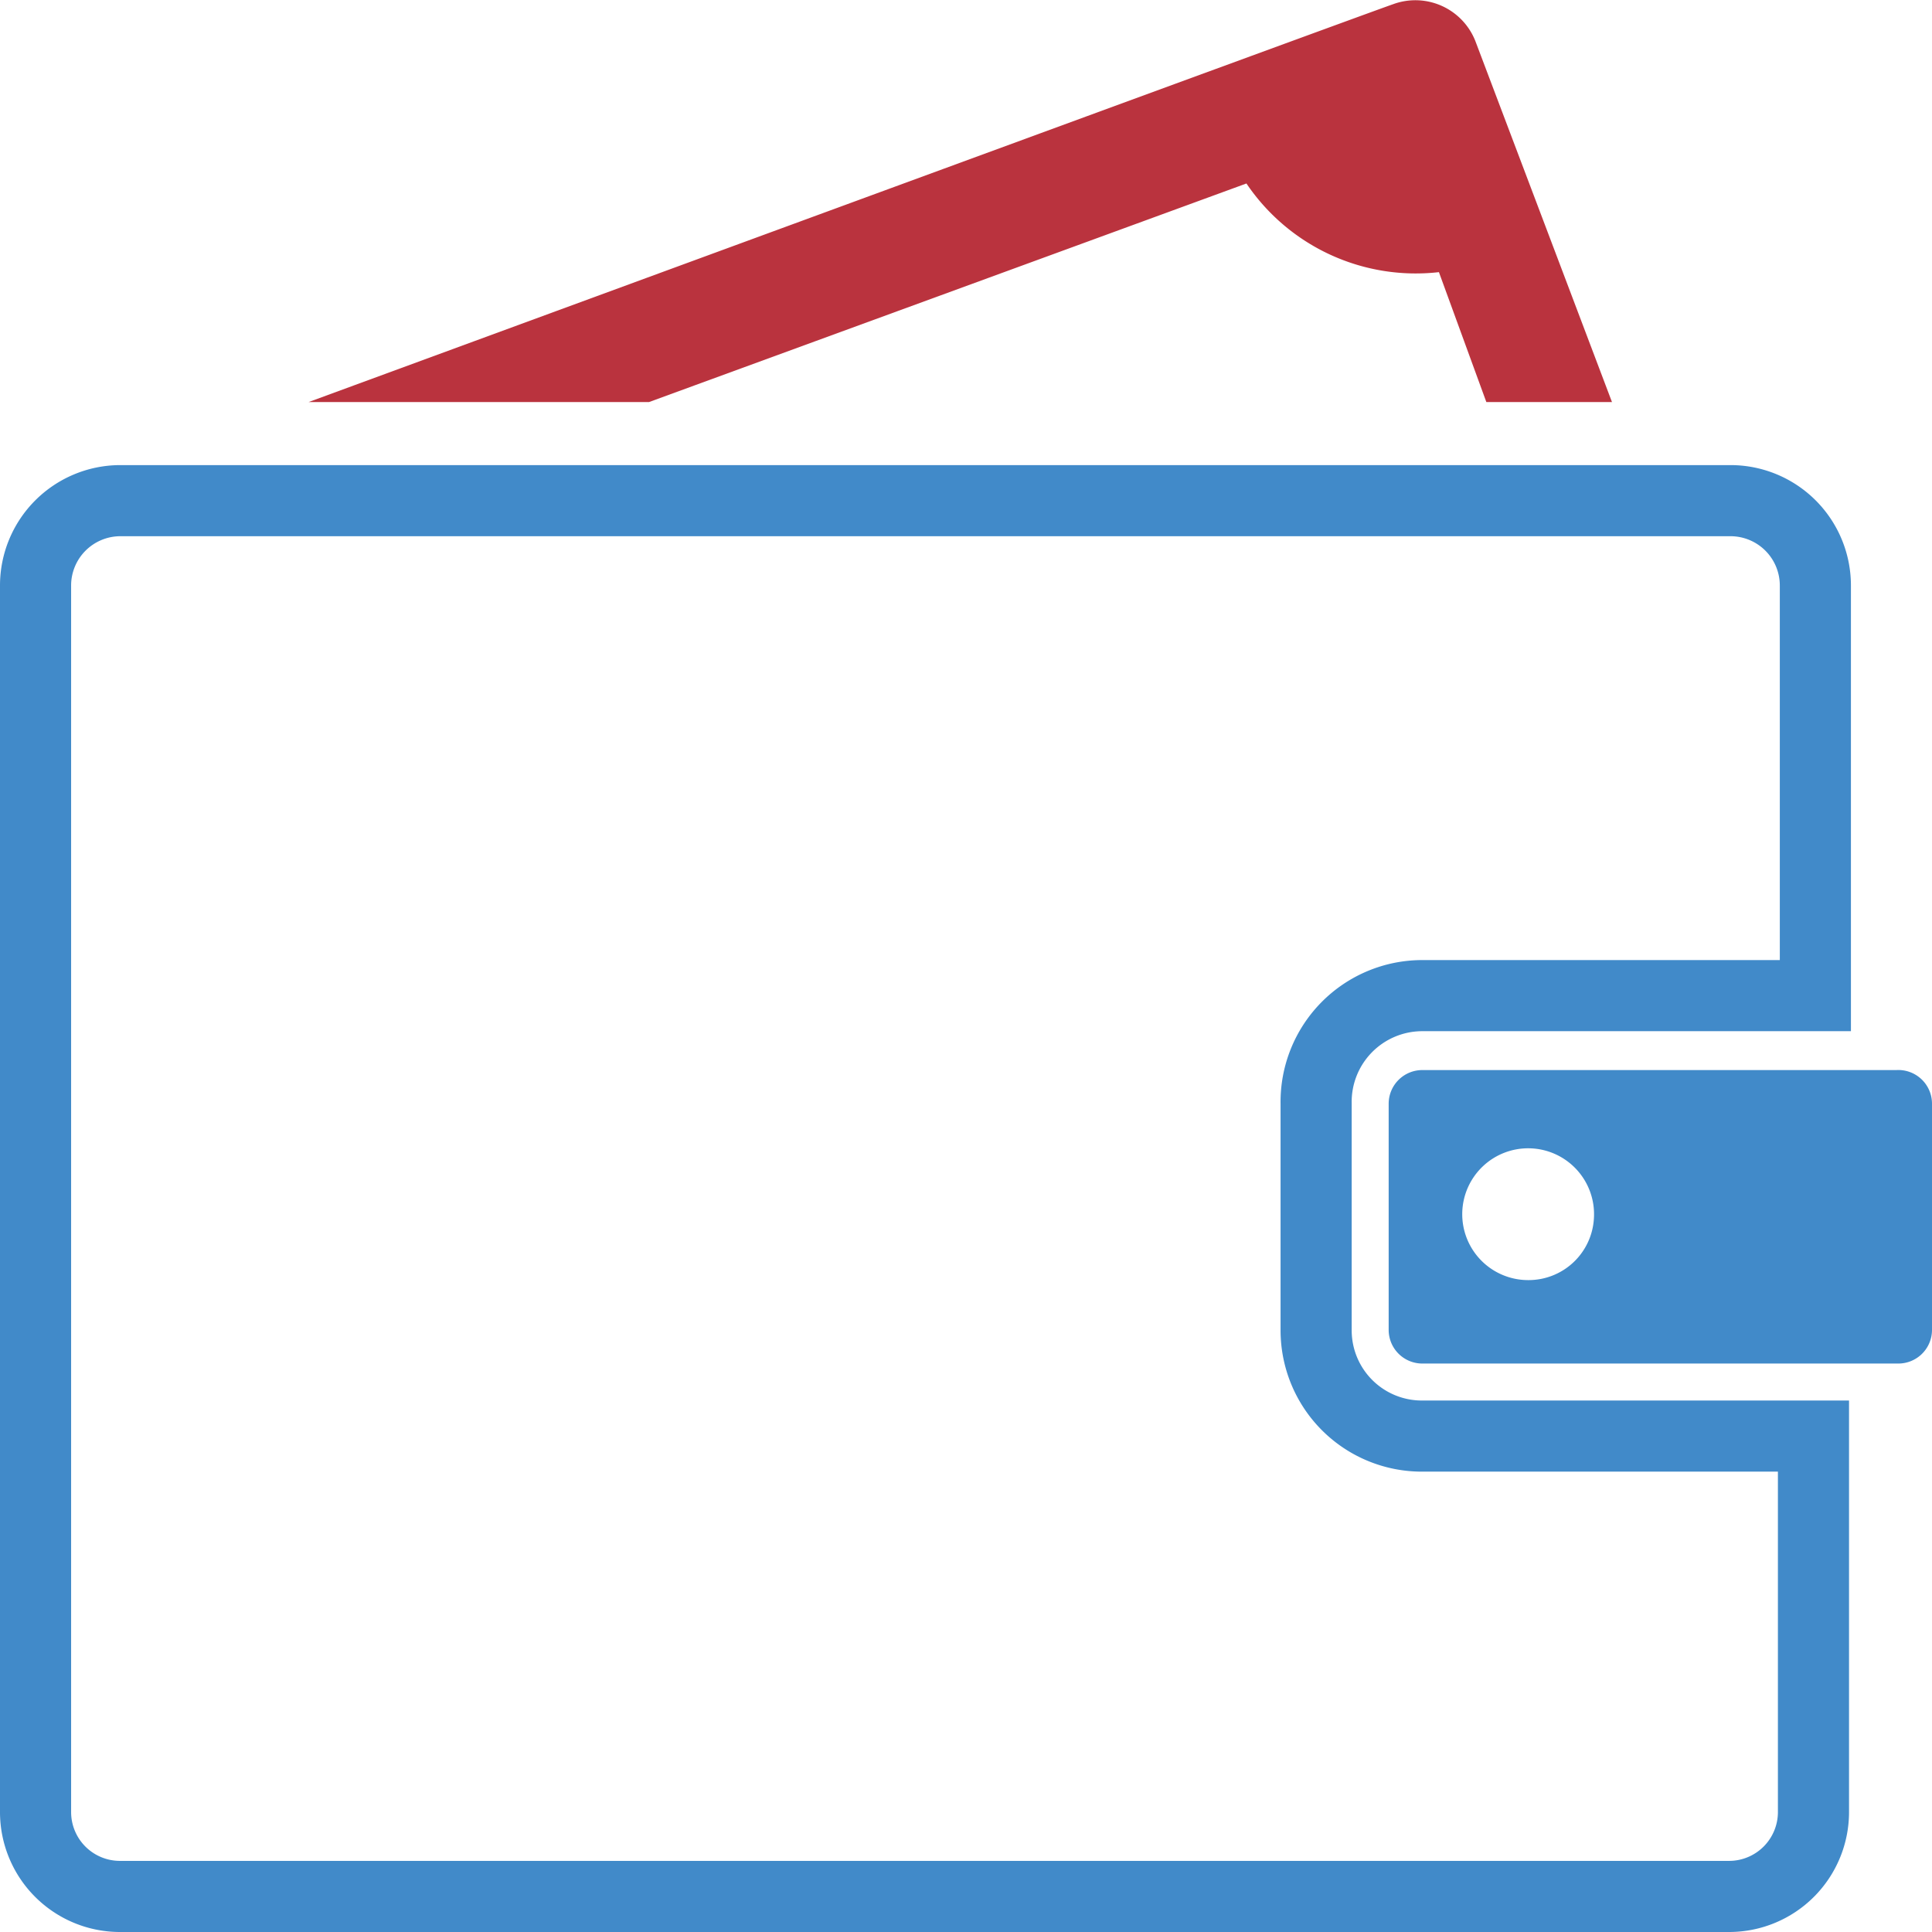
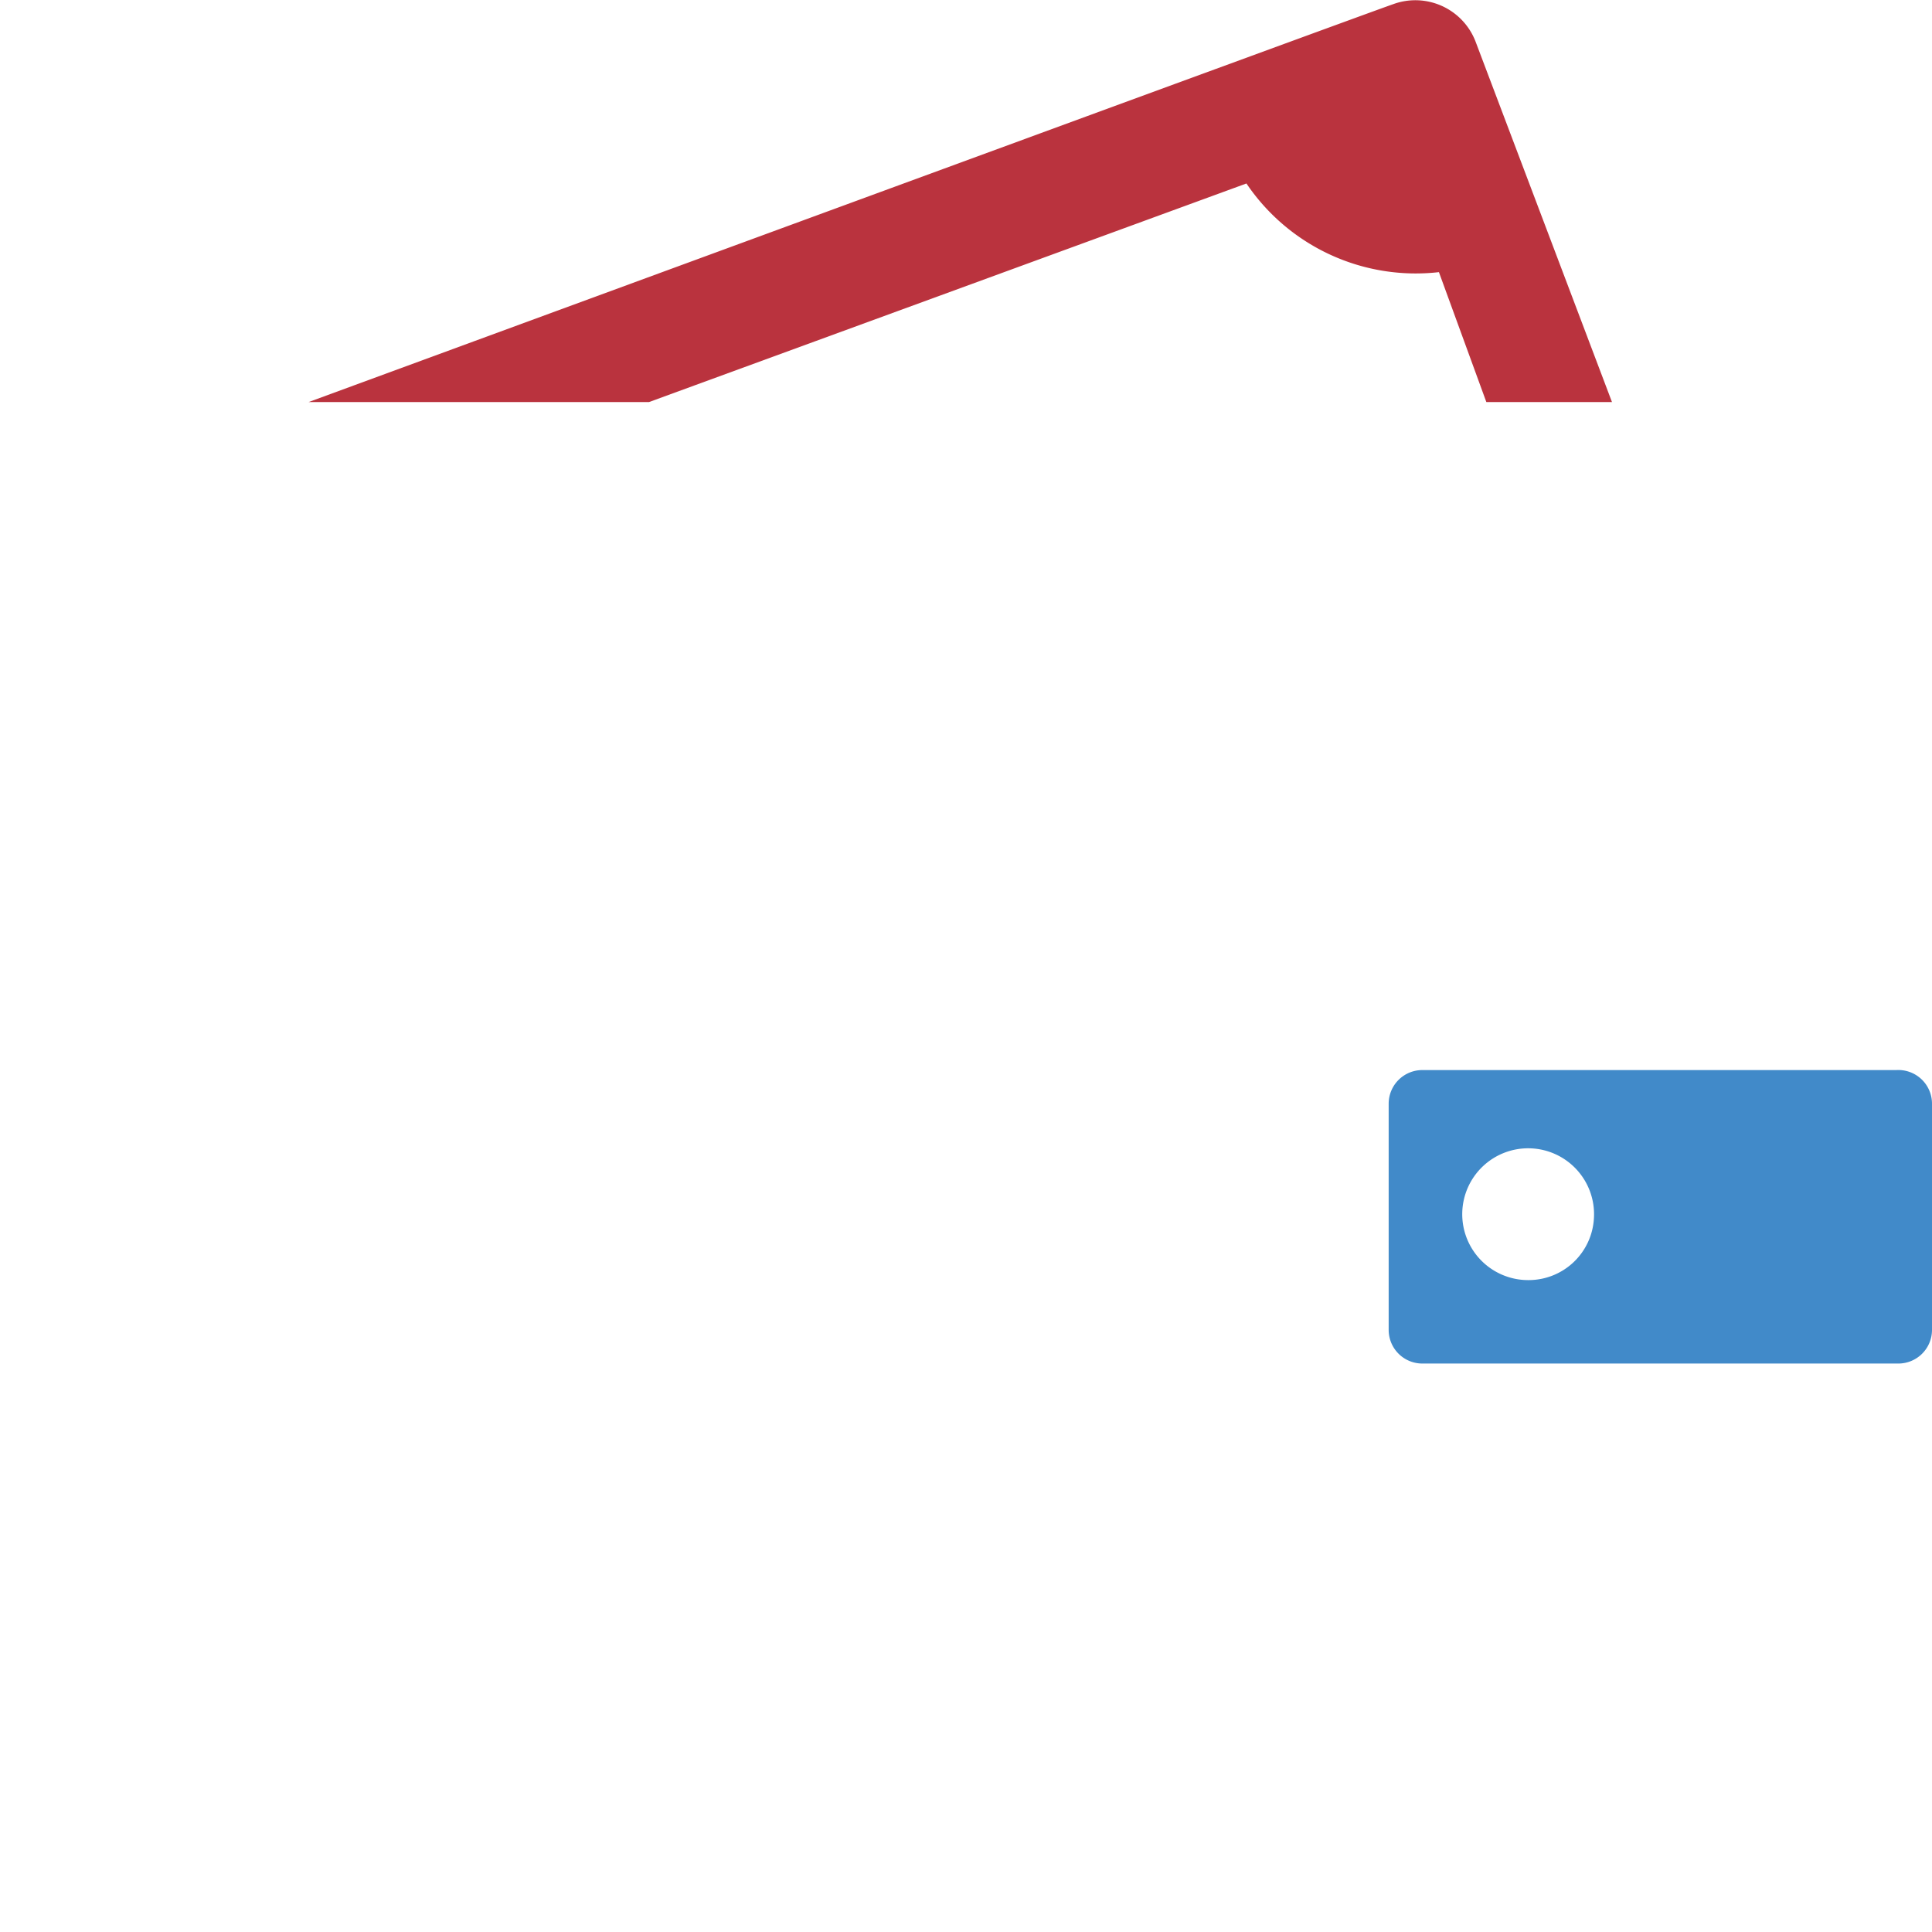
<svg xmlns="http://www.w3.org/2000/svg" viewBox="0 0 40.75 40.75">
  <defs>
    <style>.cls-1{fill:#ba333e;}.cls-2{fill:none;stroke:#418ac9;stroke-miterlimit:10;stroke-width:1.5px;}.cls-3{fill:#418ac9;}</style>
  </defs>
  <g id="Layer_2" data-name="Layer 2">
    <g id="Layer_1-2" data-name="Layer 1">
      <path class="cls-1" d="M6.51,8.48S28.93.24,29.38.09a1.36,1.36,0,0,1,1.74.78L34,8.48H31.35l-1-2.74a4.31,4.31,0,0,1-4.06-1.87L13.69,8.48Z" />
-       <path class="cls-2" d="M30,30.29a2.23,2.23,0,0,1-2.24-2.23V23.28A2.24,2.24,0,0,1,30,21h8.29V12.35a1.79,1.79,0,0,0-1.78-1.79H2.53A1.79,1.79,0,0,0,.75,12.35V38.22A1.78,1.78,0,0,0,2.53,40H36.47a1.78,1.78,0,0,0,1.78-1.78V30.29Z" />
      <path class="cls-3" d="M40.75,23.28v4.78a.71.71,0,0,1-.71.7H30a.71.71,0,0,1-.71-.7V23.28a.71.71,0,0,1,.71-.71H40A.71.71,0,0,1,40.75,23.28Zm-7.13,2.4A1.39,1.39,0,1,0,32.23,27,1.38,1.38,0,0,0,33.62,25.68Z" />
    </g>
  </g>
</svg>